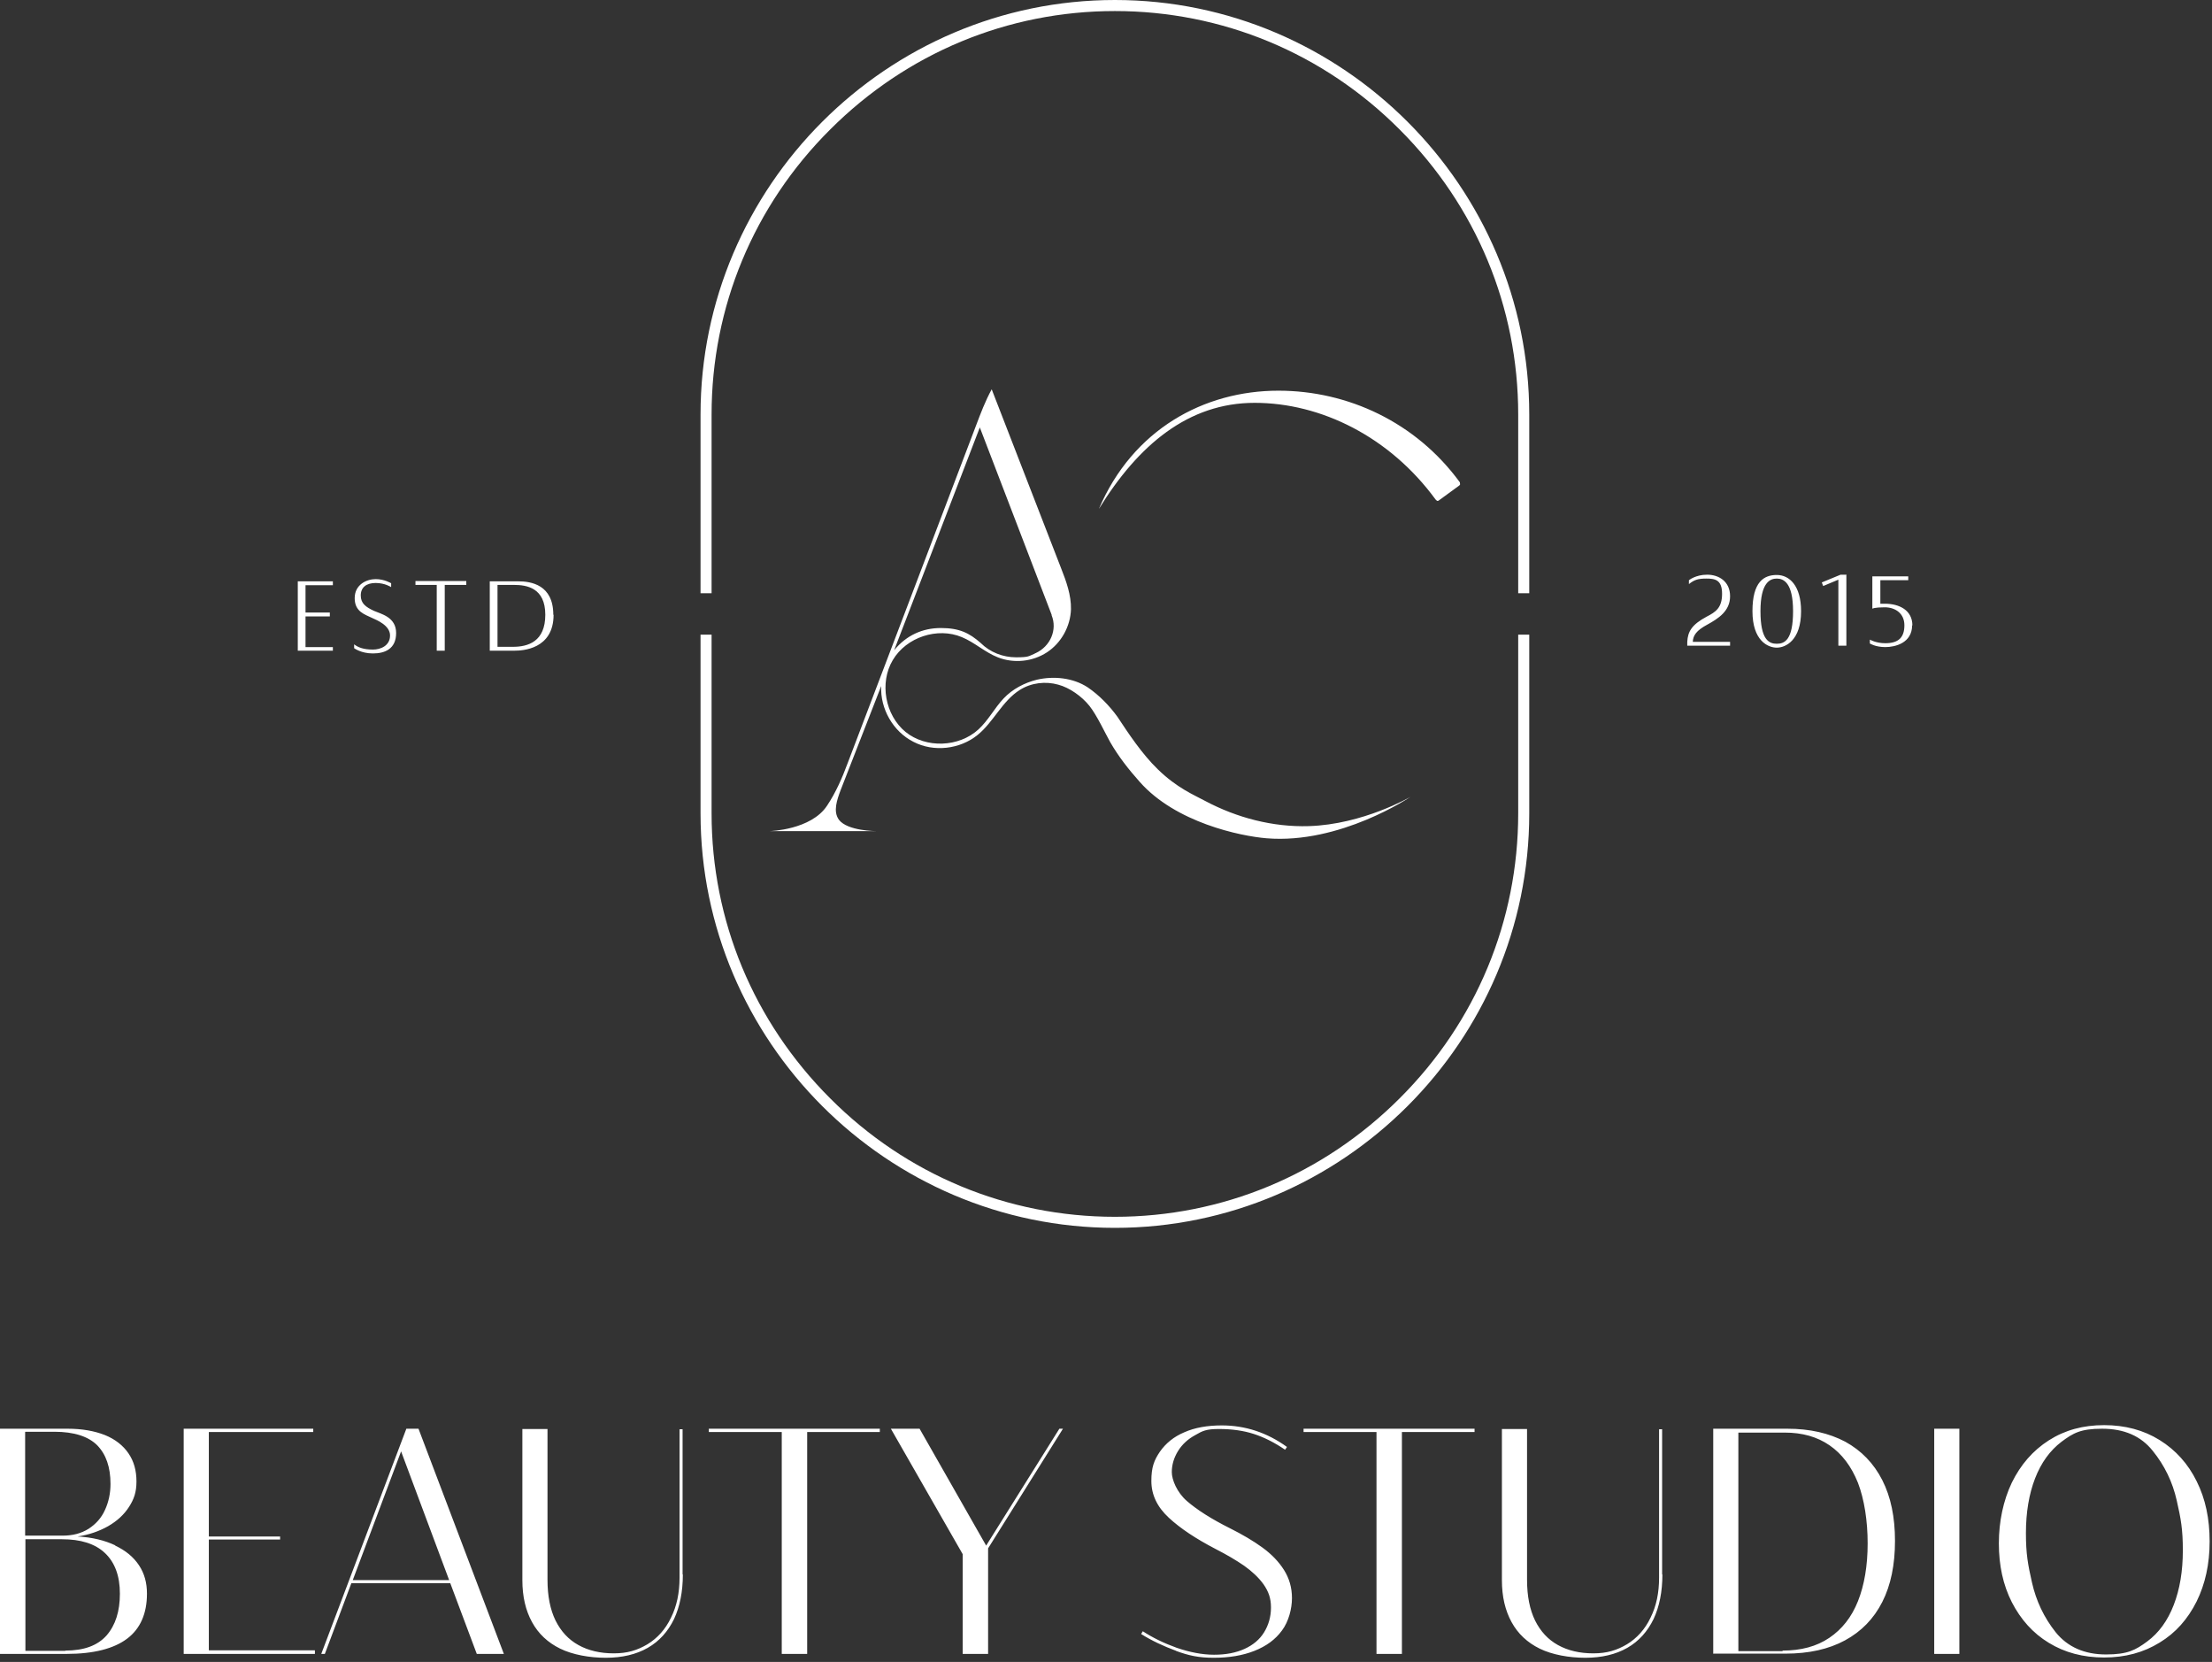
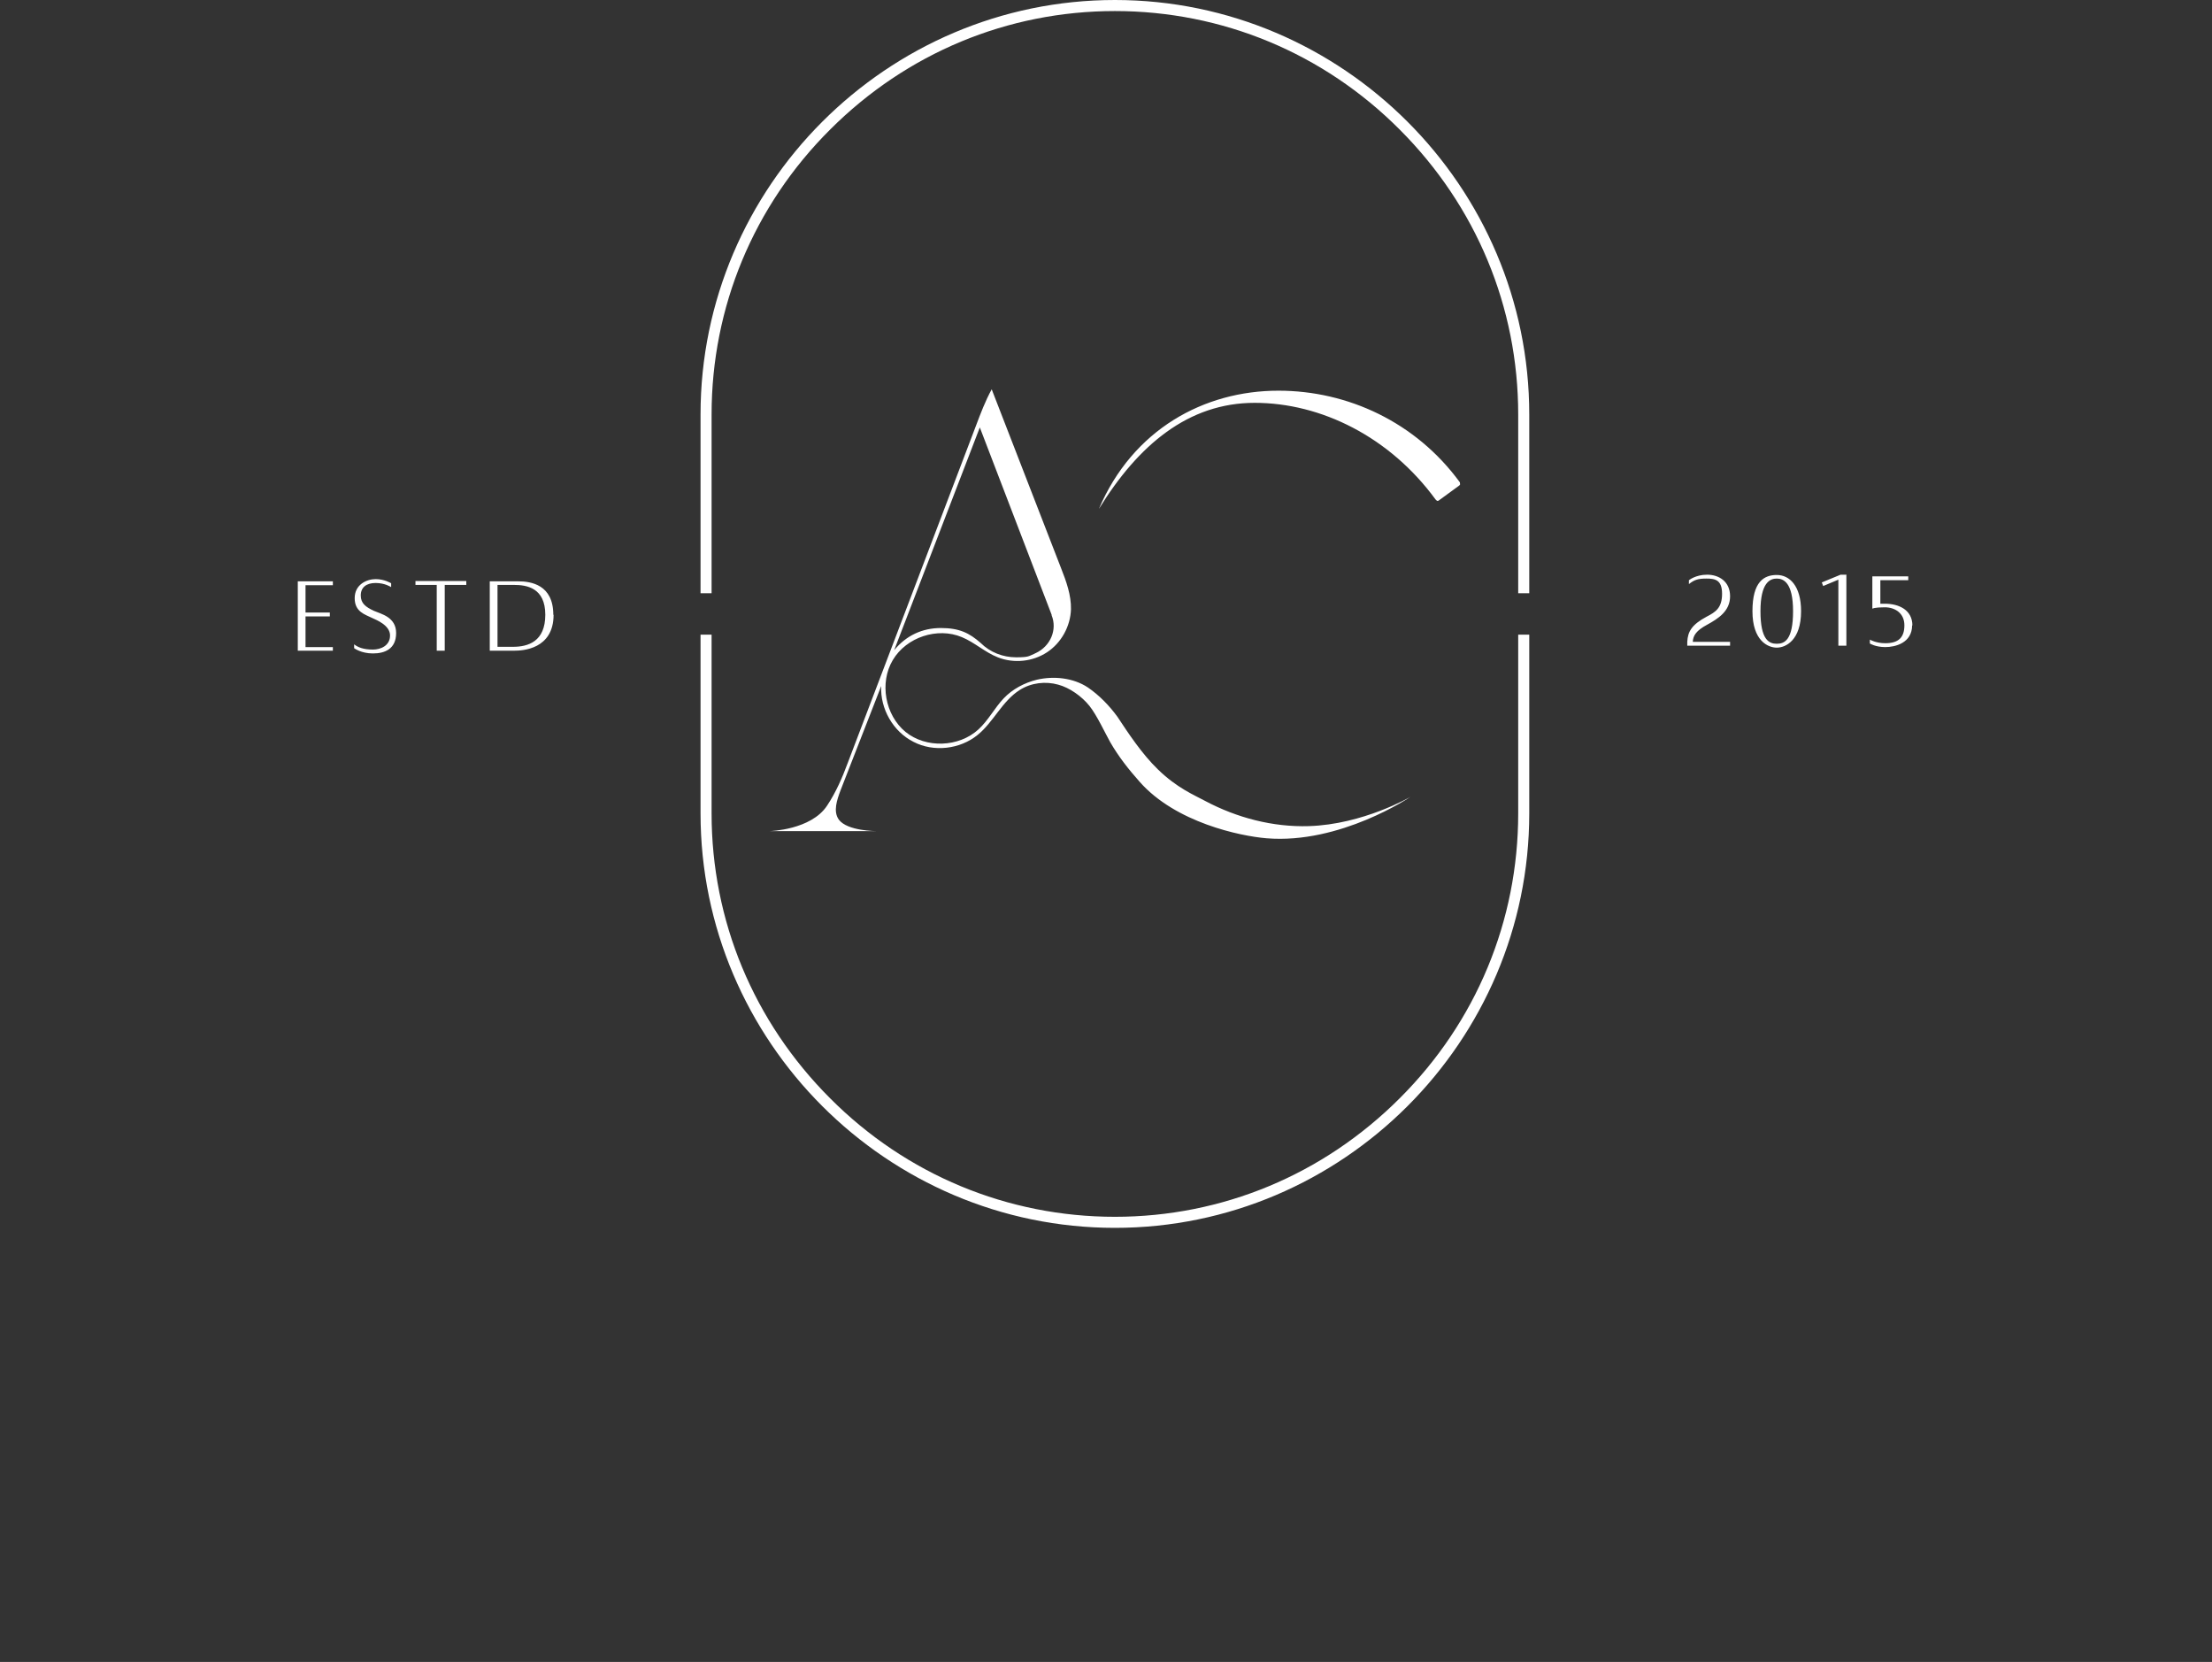
<svg xmlns="http://www.w3.org/2000/svg" width="422" height="317" viewBox="0 0 422 317" fill="none">
  <rect x="0" y="0" width="422" height="317" fill="#333333" stroke="none" />
-   <path d="M21.976 294.804C23.979 295.752 25.454 296.965 26.508 298.546C27.562 300.127 28.036 301.918 28.036 303.974C28.036 307.768 26.772 310.667 24.242 312.564C21.712 314.461 17.865 315.462 12.701 315.462H0V272.512H12.912C15.652 272.512 18.023 272.933 20.026 273.724C21.976 274.514 23.504 275.726 24.506 277.202C25.559 278.73 26.034 280.522 26.034 282.577C26.034 284.633 25.559 285.95 24.611 287.426C23.662 288.901 22.345 290.114 20.606 291.115C18.919 292.063 16.969 292.749 14.809 293.065C17.602 293.223 19.973 293.803 21.976 294.751V294.804ZM4.796 273.144V292.907H11.91C13.86 292.907 15.494 292.485 16.917 291.589C18.287 290.693 19.341 289.534 20.026 288.006C20.711 286.53 21.08 284.844 21.08 283.052C21.08 279.837 20.237 277.413 18.55 275.674C16.864 273.987 14.124 273.091 10.382 273.091H4.848L4.796 273.144ZM12.437 314.83C16.021 314.83 18.603 313.881 20.342 311.931C22.029 309.981 22.872 307.346 22.872 303.974C22.872 300.601 21.923 298.019 20.026 296.227C18.129 294.435 15.388 293.592 11.805 293.592H4.848V314.883H12.49L12.437 314.83ZM60.078 315.462H35.045V272.512H59.762V273.144H39.841V293.065H53.438V293.644H39.841V314.777H60.078V315.41V315.462ZM96.125 315.462H90.96L85.901 301.971H67.034L61.975 315.462H61.29L77.522 272.512H79.841L96.125 315.462ZM76.52 276.833L67.298 301.391H85.69L76.52 276.833ZM130.274 300.285C130.274 303.605 129.695 306.451 128.588 308.822C127.429 311.194 125.795 313.038 123.582 314.303C121.368 315.568 118.68 316.2 115.571 316.2C112.462 316.2 109.247 315.62 106.876 314.461C104.504 313.302 102.712 311.615 101.5 309.402C100.288 307.188 99.656 304.553 99.656 301.391V272.564H104.451V301.339C104.451 304.448 104.978 307.03 105.98 309.086C107.034 311.194 108.457 312.722 110.354 313.776C112.251 314.83 114.517 315.357 117.099 315.357C119.682 315.357 121.579 314.777 123.529 313.618C125.426 312.458 126.954 310.772 128.008 308.559C129.115 306.345 129.642 303.816 129.642 300.917V272.617H130.222V300.337L130.274 300.285ZM153.99 315.462H149.141V273.144H135.228V272.512H167.85V273.144H153.99V315.462ZM188.508 315.462H183.66V296.438L169.958 272.512H175.438L186.874 292.59L188.139 294.804L202.105 272.512H202.79L188.508 295.331V315.462ZM224.397 314.883C221.973 313.987 219.706 312.933 217.704 311.668L218.02 311.141C219.865 312.353 222.025 313.407 224.502 314.303C226.979 315.146 229.351 315.62 231.617 315.62C233.883 315.62 235.78 315.251 237.414 314.514C239.047 313.776 240.312 312.722 241.155 311.352C241.999 309.981 242.473 308.4 242.473 306.609C242.473 304.817 241.999 303.552 241.05 302.182C240.101 300.864 238.837 299.705 237.361 298.651C235.833 297.597 234.041 296.543 231.88 295.436C228.138 293.486 225.187 291.536 222.974 289.481C220.76 287.426 219.654 285.107 219.654 282.472C219.654 279.837 220.181 278.52 221.287 276.886C222.394 275.305 223.922 274.04 225.925 273.197C227.928 272.301 230.352 271.879 233.092 271.879C237.572 271.879 241.735 273.25 245.529 275.99L245.161 276.517C243.158 275.147 241.155 274.145 239.205 273.513C237.256 272.881 235.042 272.564 232.565 272.564C230.088 272.564 229.403 272.933 228.033 273.724C226.663 274.462 225.556 275.463 224.766 276.728C223.975 277.993 223.554 279.363 223.554 280.786C223.554 282.209 224.502 284.633 226.452 286.319C228.402 288.006 231.142 289.745 234.621 291.484C237.045 292.696 239.1 293.908 240.839 295.173C242.578 296.438 243.948 297.86 244.95 299.441C245.951 301.022 246.478 302.814 246.478 304.817C246.478 306.819 245.846 309.296 244.581 310.983C243.316 312.722 241.577 313.987 239.311 314.883C237.045 315.778 234.462 316.2 231.564 316.2C228.665 316.2 226.768 315.778 224.344 314.883H224.397ZM267.453 315.462H262.604V273.144H248.691V272.512H281.313V273.144H267.453V315.462ZM317.149 300.285C317.149 303.605 316.569 306.451 315.462 308.822C314.303 311.194 312.669 313.038 310.456 314.303C308.242 315.568 305.555 316.2 302.445 316.2C299.336 316.2 296.121 315.62 293.75 314.461C291.378 313.302 289.587 311.615 288.375 309.402C287.162 307.188 286.53 304.553 286.53 301.391V272.564H291.326V301.339C291.326 304.448 291.853 307.03 292.854 309.086C293.908 311.194 295.331 312.722 297.228 313.776C299.125 314.83 301.391 315.357 303.974 315.357C306.556 315.357 308.453 314.777 310.403 313.618C312.3 312.458 313.829 310.772 314.883 308.559C315.989 306.345 316.516 303.816 316.516 300.917V272.617H317.096V300.337L317.149 300.285ZM326.846 315.462V272.512H340.969C345.291 272.512 348.927 273.355 352.036 274.989C355.093 276.675 357.464 279.099 359.098 282.314C360.732 285.529 361.522 289.376 361.522 293.908C361.522 298.44 360.732 302.34 359.098 305.555C357.464 308.769 355.093 311.194 351.984 312.88C348.874 314.566 345.08 315.41 340.653 315.41H326.898L326.846 315.462ZM340.073 314.83C343.604 314.83 346.555 314.039 348.98 312.406C351.404 310.772 353.248 308.453 354.46 305.397C355.672 302.34 356.305 298.651 356.305 294.382C356.305 290.114 355.672 286.003 354.46 282.841C353.196 279.679 351.404 277.307 349.032 275.674C346.661 274.04 343.815 273.25 340.495 273.25H331.641V314.935H340.073V314.83ZM373.801 315.462H369.006V272.512H373.801V315.462ZM390.876 313.354C387.82 311.51 385.501 308.875 383.814 305.607C382.128 302.287 381.337 298.546 381.337 294.382C381.337 290.219 382.181 286.214 383.814 282.788C385.501 279.363 387.82 276.675 390.876 274.725C393.933 272.775 397.411 271.827 401.416 271.827C405.421 271.827 408.952 272.775 412.009 274.672C415.065 276.57 417.437 279.205 419.071 282.525C420.757 285.898 421.548 289.692 421.548 294.013C421.548 298.335 420.704 302.129 419.071 305.449C417.384 308.822 415.065 311.457 412.009 313.302C408.952 315.199 405.421 316.147 401.416 316.147C397.411 316.147 393.88 315.199 390.876 313.354ZM409.637 313.091C411.851 311.457 413.537 309.138 414.697 306.134C415.856 303.13 416.436 299.705 416.436 295.7C416.436 291.695 416.067 289.692 415.276 286.214C414.486 282.683 412.957 279.521 410.691 276.728C408.425 273.882 405.211 272.512 401.047 272.512C396.884 272.512 395.514 273.355 393.3 274.989C391.087 276.675 389.401 278.994 388.241 281.998C387.082 285.002 386.502 288.48 386.502 292.432C386.502 296.385 386.871 298.387 387.661 301.866C388.452 305.344 389.928 308.506 392.194 311.352C394.46 314.145 397.674 315.568 401.785 315.568C405.896 315.568 407.424 314.724 409.637 313.091Z" fill="white" />
  <path d="M58.286 111.566V116.836H62.924V117.574H58.286V123.423H63.504V124.109H56.811V110.881H63.504V111.619H58.286V111.566ZM71.145 123.898C72.621 123.898 74.412 123.16 74.412 121.21C74.412 119.26 71.83 118.259 71.04 117.89C69.669 117.205 67.667 116.731 67.667 114.096C67.667 111.461 69.986 110.459 71.672 110.459C73.358 110.459 74.623 111.25 74.623 111.25V111.988C74.623 111.988 73.464 111.197 71.672 111.197C69.88 111.197 68.826 112.04 68.826 113.569C68.826 115.097 69.775 115.782 71.356 116.52C72.673 117.099 75.572 117.679 75.572 120.736C75.572 123.792 73.411 124.636 71.145 124.636C68.879 124.636 67.561 123.634 67.561 123.634V122.896C68.299 123.476 69.353 123.898 71.145 123.898ZM88.905 111.566H84.847V124.109H83.319V111.566H79.261V110.828H88.958V111.566H88.905ZM105.611 117.258C105.611 123.845 99.656 124.109 98.18 124.109C96.704 124.109 97.969 124.109 97.917 124.109H93.437V110.881H98.865C101.289 110.881 105.558 111.513 105.558 117.258H105.611ZM104.03 117.258C104.03 112.093 100.446 111.566 98.075 111.566H94.913V123.371H97.864C100.762 123.371 104.03 122.369 104.03 117.258ZM322.946 122.422H330.06V123.16H321.892V122.422C321.997 120.472 322.735 119.155 325.581 117.626C327.32 116.731 328.532 115.94 328.532 113.252C328.532 110.565 327.162 110.354 325.528 110.354C323.894 110.354 323.209 110.617 322.208 111.408V110.67C322.208 110.67 323.473 109.616 325.686 109.616C327.9 109.616 330.06 110.881 330.06 113.727C330.06 116.572 327.794 117.995 325.686 119.155C323.631 120.261 322.998 121.21 322.946 122.422ZM343.604 116.572C343.604 122.159 340.653 123.529 338.967 123.529C337.28 123.529 334.329 122.211 334.329 116.572C334.329 110.934 336.542 109.669 338.967 109.669C341.391 109.669 343.604 111.724 343.604 116.572ZM342.076 116.572C342.076 111.092 340.231 110.354 338.967 110.354C337.702 110.354 335.857 111.092 335.857 116.572C335.857 122.053 337.491 122.791 338.967 122.791C340.442 122.791 342.076 122.106 342.076 116.572ZM352.247 109.563V123.16H350.719V110.565L347.82 111.777L347.557 111.092L351.14 109.616H352.194L352.247 109.563ZM364.79 119.26C364.79 122.633 361.575 123.423 359.678 123.423C357.78 123.423 356.727 122.738 356.727 122.738V122.001C356.727 122.001 357.886 122.686 359.678 122.686C362.26 122.686 363.314 121.526 363.314 119.26C363.314 116.994 361.575 115.835 359.572 115.835C357.57 115.835 357.201 116.098 357.201 116.098V109.932H364.052V110.67H358.729V115.15C358.993 115.15 359.256 115.15 359.572 115.15C362.313 115.15 364.842 116.362 364.842 119.313L364.79 119.26ZM243.896 74.518C257.123 74.518 270.14 80.526 278.52 92.014V92.225C278.625 92.331 278.52 92.489 278.414 92.594L274.514 95.44C274.444 95.51 274.356 95.545 274.251 95.545C274.146 95.545 274.04 95.44 273.882 95.282C265.134 83.319 252.012 76.837 239.364 76.837C226.715 76.837 217.177 84.847 209.641 97.073C216.123 81.896 229.719 74.518 243.896 74.518ZM269.086 151.987C269.086 151.987 255.701 161.051 241.63 159.892C236.57 159.47 224.291 156.888 217.44 149.141C215.28 146.717 213.382 144.293 211.801 141.552C210.853 139.866 209.272 136.44 207.849 134.649C206.373 132.804 204.054 131.17 201.894 130.591C199.47 129.906 196.729 130.222 194.568 131.592C191.196 133.7 189.562 137.705 186.505 140.182C183.133 142.922 178.126 143.502 174.279 141.5C170.379 139.55 167.902 135.176 168.113 130.854C165.531 137.494 162.948 144.082 160.366 150.722C159.681 152.567 158.891 154.78 160.05 156.361C161.684 158.522 167.164 158.522 167.164 158.522H146.875C146.875 158.522 154.727 158.311 157.784 153.673C159.47 151.144 160.682 148.351 161.736 145.505C169.905 124.056 178.021 102.66 186.189 81.211C187.085 78.839 187.981 76.468 189.193 74.254C193.62 85.638 197.994 96.968 202.421 108.351C203.422 110.881 204.371 113.516 204.318 116.204C204.213 119.471 202.473 122.633 199.733 124.425C196.993 126.217 193.409 126.585 190.352 125.373C187.928 124.425 185.926 122.528 183.501 121.526C178.864 119.576 172.909 121.526 170.326 125.9C167.744 130.222 168.851 136.388 172.751 139.602C176.65 142.764 182.922 142.554 186.663 139.128C188.561 137.389 189.72 135.07 191.459 133.226C193.146 131.434 195.464 130.222 197.836 129.642C201.051 128.904 204.74 129.273 207.533 131.118C209.693 132.593 211.643 134.596 213.172 136.704C215.227 139.813 217.862 143.818 220.919 146.77C224.555 150.3 227.77 151.618 229.93 152.777C235.991 155.992 242.842 157.784 249.693 157.573C260.075 157.257 269.086 151.987 269.086 151.987ZM170.643 123.95C172.909 121.21 175.965 119.787 179.496 119.787C183.027 119.787 184.924 120.736 187.085 122.633C188.877 124.425 191.354 125.373 193.831 125.373C196.308 125.373 196.202 125.163 197.362 124.688C197.467 124.583 197.572 124.583 197.572 124.583C200.418 123.265 201.736 120.103 200.629 117.363V117.258L186.927 81.527L170.59 124.003L170.643 123.95ZM135.755 113.147V79.05C135.755 58.602 143.766 39.261 158.364 24.716C172.961 10.118 192.25 2.108 212.697 2.108C233.145 2.108 252.486 10.118 267.031 24.716C281.629 39.314 289.639 58.602 289.639 79.05V113.147H291.747V79.05C291.747 35.572 256.175 0 212.697 0C169.22 0 133.647 35.572 133.647 79.05V113.147H135.755ZM289.639 121.052V155.149C289.639 175.597 281.629 194.937 267.031 209.483C252.433 224.081 233.145 232.091 212.697 232.091C192.25 232.091 172.909 224.081 158.364 209.483C143.766 194.885 135.755 175.597 135.755 155.149V121.052H133.647V155.149C133.647 198.626 169.22 234.199 212.697 234.199C256.175 234.199 291.747 198.626 291.747 155.149V121.052H289.639Z" fill="white" />
</svg>